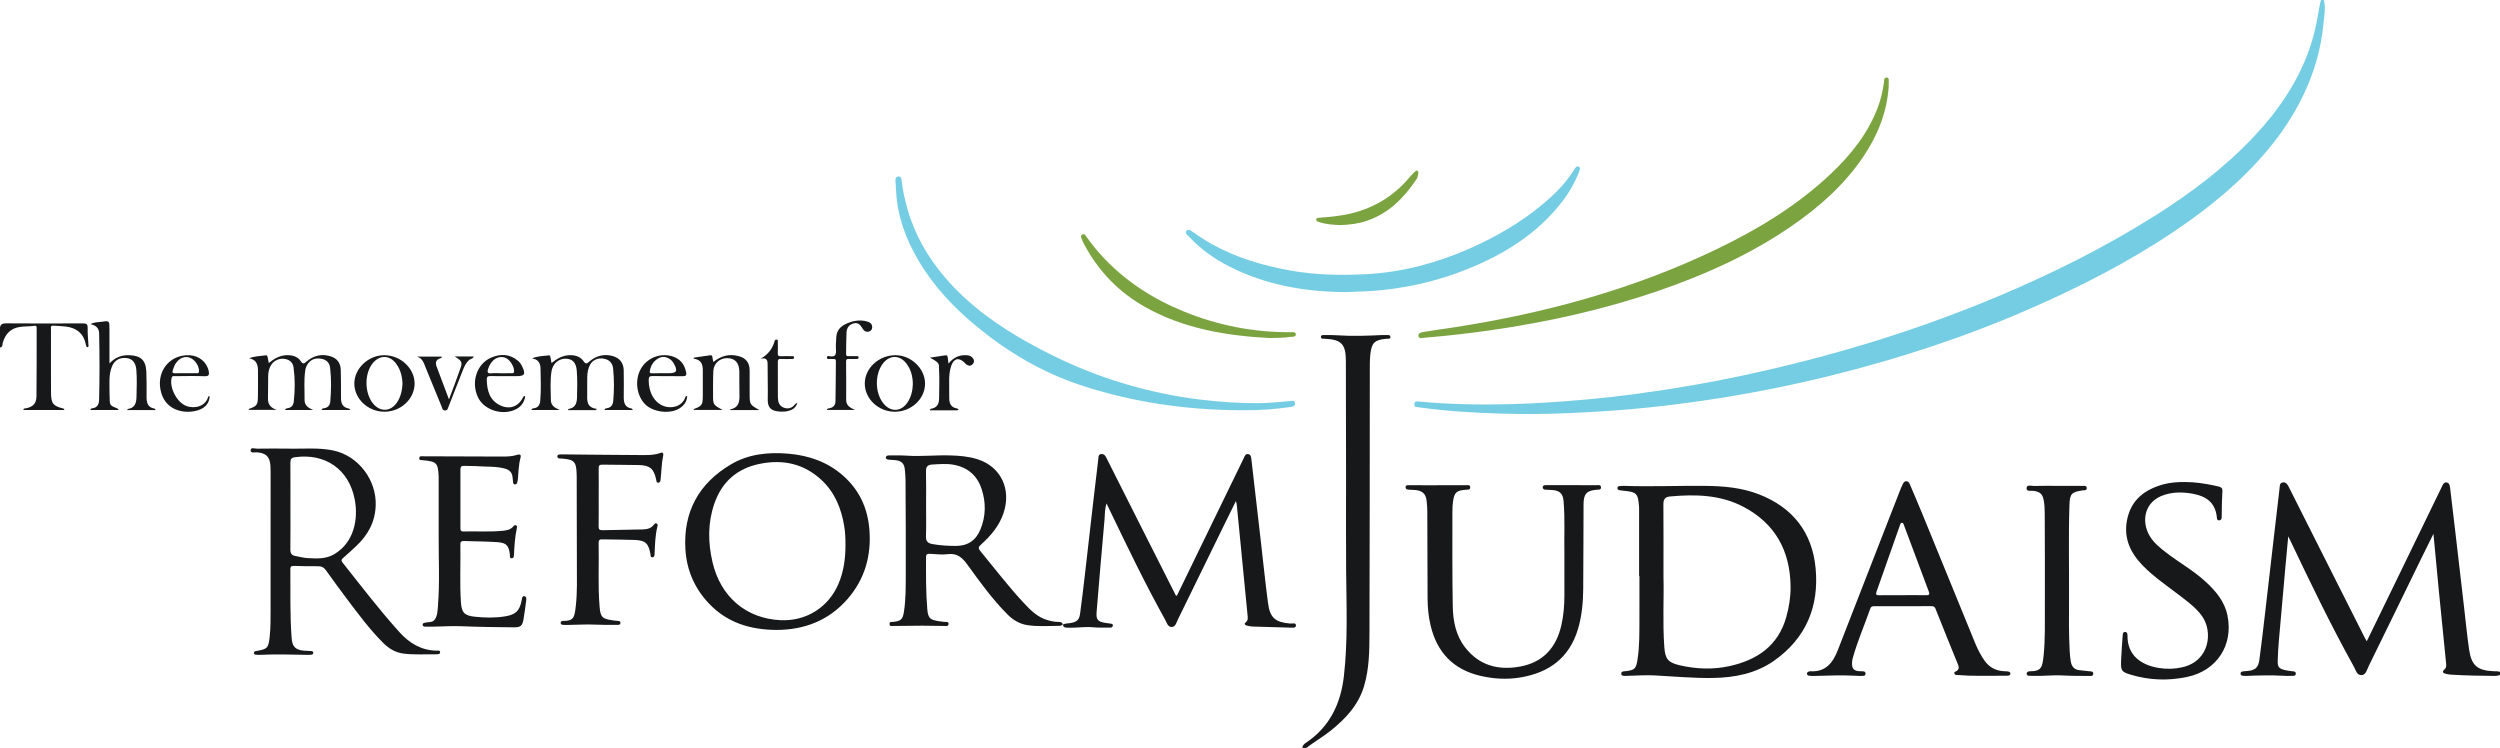
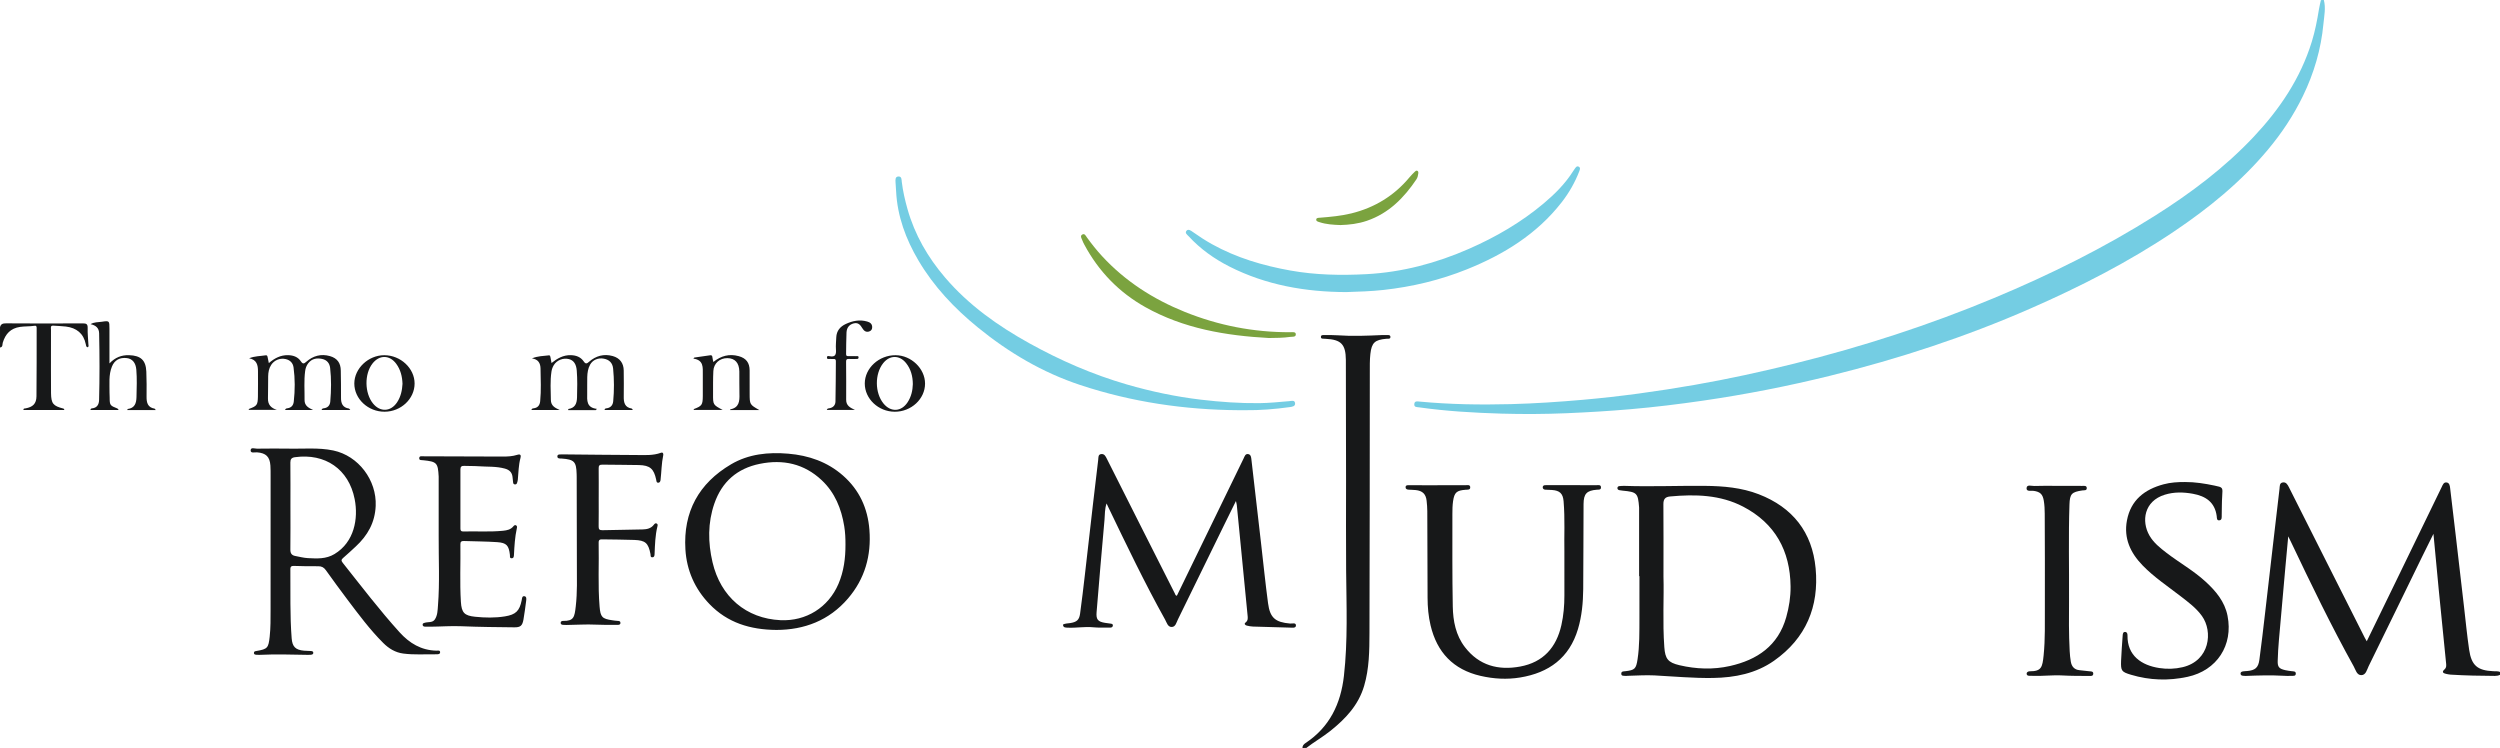
<svg xmlns="http://www.w3.org/2000/svg" xml:space="preserve" width="168.29" height="50.351">
  <path fill="#74CDE3" d="M156.431 0c.143.537.023 1.075-.027 1.606-.16 1.7-.632 3.317-1.379 4.855-.635 1.308-1.432 2.508-2.364 3.621-1.816 2.171-3.985 3.935-6.324 5.507-3.046 2.047-6.298 3.708-9.654 5.178-4.365 1.913-8.877 3.39-13.501 4.531-2.812.694-5.652 1.251-8.52 1.669-1.63.237-3.264.438-4.906.579-1.439.124-2.879.211-4.323.271-1.446.06-2.892.069-4.337.027-1.863-.055-3.724-.162-5.573-.424-.149-.021-.337.001-.319-.221.018-.224.21-.18.354-.167 2.044.193 4.093.225 6.143.172 1.615-.042 3.228-.15 4.839-.291 2.523-.221 5.027-.569 7.52-1.002 2.259-.393 4.499-.882 6.725-1.435 4.589-1.141 9.078-2.592 13.442-4.413 3.759-1.569 7.402-3.373 10.85-5.551 2.405-1.519 4.672-3.222 6.63-5.301 1.75-1.858 3.152-3.936 3.913-6.404.22-.712.362-1.44.481-2.174.034-.212.088-.42.133-.63.068-.003.133-.003.197-.003z" />
  <path fill="#171819" d="M168.29 45.426c-.108.056-.224.075-.343.074-.992-.005-1.984-.025-2.975-.086-.107-.007-.214-.03-.319-.053-.185-.04-.298-.124-.106-.291.162-.141.124-.319.108-.482-.159-1.641-.33-3.281-.492-4.922-.12-1.212-.23-2.425-.353-3.73-.279.563-.524 1.051-.763 1.541-1.199 2.456-2.393 4.914-3.599 7.366-.118.239-.181.611-.507.605-.295-.006-.371-.359-.497-.587-1.521-2.738-2.882-5.558-4.227-8.386-.045-.094-.093-.187-.183-.37-.071.764-.134 1.433-.194 2.103-.146 1.632-.294 3.263-.434 4.895-.04.462-.068.925-.081 1.388-.012.405.093.525.501.62.146.034.296.052.445.071.116.015.272-.004.273.156.002.195-.18.151-.296.158-.182.011-.367.004-.55-.006-.84-.048-1.68-.022-2.52.011-.064.003-.129-.009-.194-.012-.087-.004-.149-.047-.159-.131-.013-.112.077-.147.163-.163.095-.017.193-.016.29-.025.525-.047.741-.22.813-.746.144-1.057.264-2.117.388-3.176.187-1.595.368-3.19.553-4.785.138-1.188.278-2.376.416-3.564.02-.169-.007-.382.211-.422.232-.043.336.151.425.328.843 1.673 1.684 3.346 2.527 5.018.857 1.701 1.715 3.402 2.573 5.102.038.075.083.147.137.243.641-1.317 1.272-2.612 1.902-3.908 1.048-2.158 2.093-4.318 3.143-6.475.068-.14.131-.335.328-.309.191.026.22.216.239.378.127 1.059.253 2.119.376 3.178.187 1.606.372 3.211.559 4.817.112.963.204 1.929.345 2.888.156 1.062.561 1.399 1.633 1.447.15.007.302-.013.447.048-.003.064-.003.129-.003.194zm-80.613 4.925c-.003-.156.08-.248.206-.332 1.622-1.072 2.372-2.639 2.585-4.524.267-2.357.169-4.718.148-7.08-.018-2.008-.003-4.016-.005-6.024-.003-2.689-.009-5.377-.013-8.066v-.097c-.012-1.051-.316-1.368-1.359-1.42-.022-.001-.044.001-.065-.003-.099-.016-.253.029-.256-.121-.003-.151.146-.128.249-.128.291 0 .584-.006.874.015 1.003.072 2.004.029 3.006-.016.086-.004.173-.004.259 0 .114.004.284-.031.292.12.008.167-.17.12-.277.13-.769.07-.987.257-1.073 1.02-.047.417-.037.84-.038 1.261-.007 5.842-.002 11.684-.023 17.526-.004 1.193-.015 2.392-.359 3.558-.381 1.296-1.248 2.212-2.267 3.027-.52.416-1.1.745-1.625 1.152-.086.002-.173.002-.259.002zM0 22.033c.051-.227.189-.269.417-.267 1.717.014 3.434.012 5.152.002.245-.001.341.047.332.315-.012.365.034.731.05 1.098.003.067.044.152-.053.198-.108-.027-.106-.128-.122-.204-.151-.732-.623-1.104-1.34-1.194-.277-.034-.559-.038-.838-.059-.225-.017-.166.149-.166.264-.003.907-.003 1.814-.002 2.722 0 .518-.003 1.037.005 1.555.011.708.139.862.834 1.04.029.007.054.03.058.095h-2.75c-.006-.121.079-.097.134-.107.498-.088.738-.313.744-.816.018-1.523.009-3.045.012-4.568 0-.104 0-.199-.15-.176-.32.049-.644.027-.967.074-.638.093-.984.472-1.164 1.061-.035.114.018.301-.186.327v-1.36zm110.338 16.751v-4.565c0-.022.001-.043-.001-.065-.074-.963-.144-1.034-1.108-1.126-.075-.007-.15-.018-.224-.032-.085-.017-.137-.073-.126-.159.009-.069.064-.11.136-.114.107-.007.215-.019.323-.016 1.813.062 3.626-.018 5.438 0 1.233.012 2.459.116 3.619.565 2.28.883 3.599 2.553 3.826 4.987.24 2.576-.65 4.708-2.799 6.219-1.22.858-2.635 1.136-4.104 1.16-1.317.022-2.628-.104-3.942-.172-.601-.031-1.206.015-1.809.027-.054.001-.109.015-.161.006-.108-.017-.27.025-.268-.153.002-.165.151-.149.267-.162.645-.073.731-.161.829-.805.139-.91.122-1.828.126-2.744.005-.95.001-1.9.001-2.85-.007-.001-.015-.001-.023-.001zm1.64.03c.042 1.358-.066 3.053.057 4.745.057.786.241 1.039 1.021 1.221 1.126.263 2.271.307 3.398.053 1.837-.414 3.245-1.362 3.788-3.287.191-.678.3-1.368.292-2.072-.027-2.403-1.044-4.247-3.189-5.367-1.54-.804-3.225-.844-4.921-.687-.337.031-.454.187-.451.525.013 1.512.005 3.023.005 4.869zm-40.428 3.23c.156-.083.332-.075.5-.102.426-.07.597-.204.656-.627.121-.875.223-1.753.325-2.631.185-1.595.364-3.191.548-4.786.114-.985.23-1.97.349-2.954.018-.152-.016-.358.211-.379.207-.019.288.154.367.311.74 1.471 1.481 2.941 2.223 4.412.785 1.556 1.571 3.112 2.359 4.666.027.053.031.131.133.151.659-1.355 1.32-2.714 1.98-4.074.837-1.723 1.673-3.446 2.513-5.168.067-.137.117-.341.325-.293.171.039.185.222.202.371.218 1.884.434 3.769.651 5.653.154 1.338.29 2.679.468 4.014.131.983.488 1.28 1.484 1.366.141.012.396-.084.394.131-.002.193-.252.146-.406.143-.83-.019-1.661-.043-2.491-.071-.139-.005-.279-.032-.414-.065-.107-.026-.198-.118-.084-.204.186-.141.154-.324.137-.499-.238-2.468-.48-4.936-.723-7.404-.007-.074-.031-.146-.059-.279-.274.556-.525 1.061-.773 1.569-1.044 2.136-2.086 4.274-3.135 6.408-.097.197-.153.491-.405.502-.277.013-.344-.296-.454-.493-1.379-2.473-2.6-5.026-3.827-7.576-.032-.066-.062-.134-.114-.246-.132.385-.107.748-.139 1.097-.188 2.072-.361 4.146-.533 6.219-.041.495.086.644.567.721.117.019.235.03.352.049.084.013.188.015.176.138-.01.107-.097.135-.19.134-.378-.004-.758.015-1.133-.022-.574-.057-1.142.054-1.713.026-.155-.008-.316.008-.321-.217l-.006.009zM19.238 30.197c1.158.033 2.184-.087 3.201.128 1.695.359 2.927 2.002 2.851 3.733-.049 1.125-.546 1.994-1.344 2.732-.277.256-.553.515-.839.761-.129.111-.157.183-.036.334 1.255 1.579 2.476 3.185 3.831 4.682.663.732 1.452 1.207 2.469 1.233.092.002.257-.05.256.11 0 .135-.152.136-.256.135-.744-.01-1.49.047-2.231-.051-.532-.07-.967-.338-1.344-.714-.897-.895-1.648-1.91-2.409-2.917-.494-.654-.975-1.317-1.453-1.983-.132-.183-.28-.266-.512-.263-.539.009-1.079-.006-1.618-.021-.165-.004-.26.019-.258.221.016 1.553-.035 3.107.088 4.658.045.565.264.776.832.827.15.013.302.016.453.022.08.003.164.018.171.11.009.114-.086.134-.175.143-.064.006-.129.008-.194.006-1.089-.021-2.179-.052-3.268 0-.064.003-.13.002-.194-.006-.073-.009-.162-.013-.166-.115-.005-.119.084-.125.175-.141.746-.127.803-.208.886-.96.066-.603.059-1.206.06-1.81.005-3.001.003-6.002.002-9.003 0-.237.002-.476-.014-.712-.041-.595-.301-.839-.899-.886-.155-.012-.433.081-.432-.13.002-.237.279-.115.428-.118.693-.013 1.384-.005 1.939-.005zm.313 3.885c0 .971.008 1.942-.005 2.912-.004.254.092.388.327.432.285.054.57.13.858.145.61.031 1.215.069 1.785-.274 1.33-.8 1.618-2.376 1.359-3.698-.396-2.019-1.99-3.104-4.022-2.822-.227.032-.308.131-.306.359.01.983.005 1.965.004 2.946zm85.757 3.034c-.022-.981.047-2.18-.053-3.376-.044-.519-.261-.72-.782-.756-.151-.01-.302-.012-.453-.02-.1-.006-.169-.066-.17-.16-.001-.101.076-.147.177-.144.032.001.065-.001.097-.001 1.122 0 2.245-.001 3.367.001.112 0 .269-.039.28.134.013.197-.155.162-.279.172-.675.056-.888.266-.893.964-.015 1.911-.003 3.821-.023 5.732-.01.905-.091 1.805-.352 2.682-.581 1.947-1.961 2.945-3.894 3.262-.89.146-1.784.095-2.667-.109-1.836-.425-2.932-1.585-3.362-3.397-.145-.61-.201-1.232-.202-1.859-.003-1.943-.01-3.886-.019-5.829-.001-.236-.02-.473-.046-.708-.05-.448-.276-.666-.733-.715-.161-.017-.323-.014-.485-.026-.103-.008-.202-.046-.198-.168.004-.133.118-.134.216-.134.378 0 .756.004 1.133.004.896-.001 1.791-.004 2.687-.003.121 0 .305-.05.316.129.013.202-.179.167-.313.178-.598.046-.754.174-.842.766-.042.287-.046.581-.046.872.002 2.073-.014 4.146.026 6.218.018.975.2 1.937.82 2.741.952 1.236 2.246 1.576 3.719 1.303 1.551-.287 2.435-1.283 2.773-2.792.147-.654.203-1.32.202-1.99-.002-.92-.001-1.837-.001-2.971zm-53.043 5.289c-1.763-.014-3.294-.483-4.506-1.742-.987-1.024-1.534-2.264-1.62-3.679-.153-2.531.902-4.45 3.074-5.729 1.184-.697 2.51-.829 3.852-.715 1.371.116 2.632.549 3.685 1.475 1.1.968 1.664 2.201 1.776 3.651.134 1.732-.305 3.297-1.443 4.623-1.274 1.486-2.944 2.112-4.818 2.116zm4.649-5.754c.002-.41-.017-.82-.083-1.225-.193-1.188-.626-2.265-1.519-3.103-1.185-1.111-2.6-1.417-4.166-1.099-1.521.309-2.548 1.205-3.056 2.669-.451 1.3-.435 2.628-.126 3.953.543 2.333 2.268 3.793 4.574 3.902 1.726.081 3.225-.855 3.904-2.444.362-.847.476-1.74.472-2.653z" />
-   <path fill="#171819" d="M71.556 42.036c-.066.032-.133.092-.199.092-.733.003-1.468.063-2.197-.047-.531-.08-.97-.348-1.343-.723-1.016-1.021-1.856-2.187-2.696-3.348-.349-.482-.696-.792-1.337-.704-.39.053-.795-.012-1.194-.026-.147-.005-.252.021-.252.205-.003 1.176-.017 2.353.084 3.524.053.616.188.716.8.811.117.018.235.028.353.043.108.014.279-.043.277.132-.002.193-.184.143-.301.142-.485-.001-.971-.019-1.456-.019-.647.001-1.294.016-1.941.019-.106 0-.271.052-.275-.131-.004-.183.161-.131.269-.144.508-.061.622-.173.701-.676.129-.824.12-1.656.124-2.484.01-2.126-.006-4.253-.016-6.379-.001-.226-.025-.452-.042-.677-.035-.446-.22-.631-.67-.673-.139-.013-.281-.011-.419-.029-.084-.011-.193-.037-.193-.139 0-.119.106-.149.21-.148.399.003.799-.011 1.197.016.971.067 1.939-.046 2.909-.017.626.018 1.249.066 1.85.257 1.58.5 2.304 2.024 1.747 3.65-.293.855-.857 1.513-1.513 2.1-.172.154-.198.24-.043.429.961 1.165 1.877 2.367 2.906 3.474.463.498.941.986 1.626 1.181.238.068.481.12.73.118.142-.001.259.021.297.181l.007-.01zm-9.216-8.125c0 .734.016 1.468-.007 2.201-.011.334.131.457.433.512.522.095 1.046.124 1.576.126.808.004 1.354-.378 1.655-1.107.373-.902.382-1.831.073-2.748-.303-.901-.941-1.441-1.886-1.611-.473-.085-.942-.038-1.416-.015-.367.018-.444.176-.434.507.02.711.006 1.423.006 2.135zm65.745 6.895h-1.846c-.141 0-.278-.014-.341.166-.393 1.126-.875 2.221-1.191 3.375-.028.102-.031.213-.035.321-.011.336.133.49.474.515.054.004.108 0 .162.003.116.007.268-.012.27.154.003.201-.176.147-.292.159-.095.01-.193-.003-.29-.008-.991-.051-1.982-.017-2.972.013-.064.002-.129-.009-.194-.013-.09-.006-.185-.023-.191-.131-.006-.123.096-.153.195-.173.01-.002.022-.002.032-.001 1.039.064 1.521-.579 1.853-1.437 1.005-2.596 2.02-5.188 3.03-7.781.382-.981.764-1.963 1.148-2.943.055-.14.112-.279.18-.413.052-.103.1-.221.251-.216.148.005.197.118.243.226.282.663.566 1.324.839 1.991 1.189 2.904 2.374 5.809 3.562 8.713.159.389.355.758.591 1.108.326.483.781.725 1.357.751.075.003.152-.002.226.011.084.015.186.041.186.145 0 .102-.094.142-.184.144-.247.007-.495.008-.743.005-.852-.01-1.705.031-2.556-.048-.101-.009-.242.027-.287-.096-.048-.131.106-.135.172-.192.121-.105.151-.217.088-.372-.515-1.264-1.028-2.53-1.531-3.799-.069-.175-.184-.179-.331-.179-.623.004-1.249.002-1.875.002zm.002-.739v-.002c.518 0 1.037-.006 1.555.003.197.003.281-.023.196-.249-.559-1.478-1.108-2.96-1.662-4.44-.029-.077-.044-.191-.15-.185-.101.005-.115.121-.142.197-.523 1.479-1.04 2.96-1.565 4.439-.071.199-.008.243.181.24.528-.008 1.058-.003 1.587-.003z" />
-   <path fill="#7BA33F" d="M127.141 5.792c-.105 1.734-.741 3.329-1.735 4.792-1.288 1.895-2.975 3.379-4.849 4.664-2.752 1.887-5.764 3.241-8.907 4.323-3.691 1.271-7.484 2.112-11.344 2.665-1.464.209-2.932.374-4.405.498-.149.012-.382.095-.417-.114-.035-.212.213-.252.367-.278.669-.114 1.343-.201 2.014-.305 6.116-.944 12.037-2.551 17.635-5.234 2.804-1.344 5.451-2.941 7.728-5.088 1.371-1.293 2.531-2.742 3.199-4.535.193-.518.308-1.054.388-1.6.021-.141-.009-.372.175-.364.225.01.135.247.152.397.003.042-.001.086-.001.179z" />
-   <path fill="#171819" d="M147.087 32.448c.672-.004 1.331.103 1.986.24.568.119.557.112.517.7-.03.43-.021.863-.033 1.294-.004.136.027.32-.155.344-.191.026-.167-.167-.182-.282-.125-.943-.748-1.351-1.607-1.506-.632-.114-1.261-.129-1.886.063-1.398.428-1.591 1.785-1.036 2.748.281.489.714.831 1.151 1.167.863.663 1.822 1.197 2.628 1.938.694.637 1.289 1.342 1.478 2.297.394 1.983-.714 3.684-2.693 4.111-1.274.275-2.549.237-3.803-.14-.646-.194-.693-.265-.67-.94.02-.571.072-1.14.108-1.71.007-.115.027-.237.165-.232.13.005.161.116.159.238-.019 1.354.937 2.006 2.14 2.191.525.081 1.05.066 1.572-.057 1.836-.435 2.053-2.399 1.3-3.446-.391-.543-.923-.934-1.443-1.336-.87-.673-1.79-1.281-2.56-2.078-.818-.847-1.27-1.823-1.046-3.017.257-1.372 1.187-2.09 2.469-2.434.471-.127.955-.155 1.441-.153z" />
+   <path fill="#171819" d="M147.087 32.448c.672-.004 1.331.103 1.986.24.568.119.557.112.517.7-.03.43-.021.863-.033 1.294-.004.136.027.32-.155.344-.191.026-.167-.167-.182-.282-.125-.943-.748-1.351-1.607-1.506-.632-.114-1.261-.129-1.886.063-1.398.428-1.591 1.785-1.036 2.748.281.489.714.831 1.151 1.167.863.663 1.822 1.197 2.628 1.938.694.637 1.289 1.342 1.478 2.297.394 1.983-.714 3.684-2.693 4.111-1.274.275-2.549.237-3.803-.14-.646-.194-.693-.265-.67-.94.02-.571.072-1.14.108-1.71.007-.115.027-.237.165-.232.13.005.161.116.159.238-.019 1.354.937 2.006 2.14 2.191.525.081 1.05.066 1.572-.057 1.836-.435 2.053-2.399 1.3-3.446-.391-.543-.923-.934-1.443-1.336-.87-.673-1.79-1.281-2.56-2.078-.818-.847-1.27-1.823-1.046-3.017.257-1.372 1.187-2.09 2.469-2.434.471-.127.955-.155 1.441-.153" />
  <path fill="#74CDE3" d="M90.599 19.662c-2.706-.011-5.362-.464-7.839-1.719-1.027-.521-1.955-1.183-2.74-2.034-.098-.106-.278-.222-.15-.375.119-.141.295-.012.406.067.423.3.855.582 1.308.835 1.649.918 3.428 1.442 5.274 1.773 1.698.305 3.413.337 5.126.246 2.402-.128 4.696-.739 6.896-1.703 1.817-.796 3.519-1.785 5.042-3.066.754-.634 1.445-1.326 1.975-2.165.035-.055.072-.108.109-.161.063-.089.133-.201.255-.147.147.065.092.202.051.31-.292.76-.694 1.46-1.194 2.102-1.67 2.141-3.894 3.506-6.37 4.503-1.807.727-3.686 1.178-5.626 1.39-.826.092-1.654.114-2.523.144z" />
  <path fill="#171819" d="M29.53 36.098v-3.951c0-.022.001-.043 0-.065-.05-.931-.121-1.005-1.052-1.102-.111-.012-.275.023-.255-.156.015-.143.163-.108.265-.108 1.781.005 3.563.012 5.344.018.335.001.67-.014.991-.118.226-.073.26.044.214.21-.132.483-.132.98-.18 1.473-.007.074-.031.146-.054.217-.023.071-.081.101-.151.092-.074-.009-.106-.06-.112-.134-.01-.129-.024-.257-.041-.385-.041-.303-.217-.463-.513-.545-.592-.163-1.199-.115-1.799-.159-.312-.023-.626-.007-.938-.024-.182-.01-.255.058-.255.237.002 1.328.001 2.656 0 3.985 0 .13.042.198.187.194.895-.024 1.791.041 2.686-.049.267-.027.509-.078.69-.296.046-.055.11-.119.193-.062.077.052.053.139.038.209-.126.582-.16 1.173-.19 1.765-.005.104-.009.238-.157.237-.148-.001-.105-.134-.115-.222-.071-.639-.224-.821-.861-.864-.742-.05-1.487-.05-2.231-.076-.155-.005-.245.03-.242.21.019 1.295-.047 2.591.033 3.884.046.734.234.931.961 1.005.664.068 1.336.082 2.001-.025.733-.118.985-.367 1.13-1.08.025-.124.017-.304.187-.278.155.024.13.2.113.326-.056.416-.107.834-.18 1.247-.073.409-.2.526-.607.521-1.187-.013-2.374-.022-3.56-.073-.703-.031-1.401.026-2.102.031-.119.001-.238.001-.356-.003-.08-.003-.154-.028-.162-.123-.007-.096.059-.113.14-.138.231-.071.527.011.684-.227.183-.278.184-.615.209-.935.123-1.554.039-3.109.047-4.663z" />
  <path fill="#74CDE3" d="M83.396 27.613c-3.645-.023-7.217-.549-10.678-1.695-2.543-.843-4.826-2.189-6.9-3.882-1.574-1.284-2.957-2.744-3.995-4.505-.848-1.441-1.417-2.973-1.501-4.661-.01-.204-.033-.408-.04-.612-.005-.16-.028-.367.195-.378.231-.011.21.221.227.364.075.622.215 1.229.385 1.831.49 1.733 1.37 3.253 2.534 4.613 1.587 1.854 3.544 3.241 5.659 4.415 2.09 1.159 4.272 2.11 6.571 2.777 1.637.475 3.298.824 4.992 1.025 1.308.155 2.618.248 3.934.234.667-.007 1.333-.079 1.999-.134.163-.014.369-.089.4.128.032.224-.197.25-.365.273-.994.137-1.992.219-2.997.207-.14-.002-.28 0-.42 0z" />
  <path fill="#171819" d="M40.302 33.486c0 .648.006 1.296-.004 1.944-.003.192.046.266.251.261.906-.024 1.812-.027 2.718-.052.281-.008.558-.065.747-.315.043-.056.099-.127.189-.085.091.043.067.136.051.201-.151.612-.164 1.236-.191 1.86-.004.098-.017.21-.145.215-.152.006-.114-.132-.13-.216-.145-.743-.337-.925-1.092-.953-.711-.027-1.423-.024-2.135-.038-.156-.003-.268.008-.263.219.032 1.435-.056 2.871.063 4.305.058.702.167.823.857.922.117.017.235.036.353.041.092.004.186.01.194.12.01.137-.106.15-.202.15-.485-.001-.971.008-1.456-.017-.658-.033-1.313.017-1.969.023-.075.001-.151-.006-.226-.008-.096-.004-.179-.035-.171-.146.006-.087.076-.121.162-.12.734.014.771-.269.854-.981.109-.935.075-1.876.075-2.814.002-1.965-.007-3.93-.012-5.895 0-.065-.003-.13-.004-.194-.022-.836-.161-.982-1.001-1.045-.043-.003-.086-.001-.129-.004-.096-.005-.174-.036-.168-.15.005-.097.08-.12.16-.123.108-.004.216-.004.324-.003 1.619.015 3.238.036 4.857.042.546.002 1.098.044 1.629-.151.141-.052.18.062.158.164-.117.55-.117 1.113-.181 1.668-.011.091-.054.182-.151.184-.131.003-.124-.116-.144-.21-.155-.73-.413-.961-1.163-.98-.82-.022-1.641-.01-2.461-.027-.211-.004-.249.077-.246.266.008.646.002 1.294.002 1.942zm98.148-.78c.572 0 1.143-.003 1.715.003.118.001.301-.039.308.143.007.188-.18.144-.298.162-.715.106-.843.227-.867.947-.071 2.125-.017 4.251-.029 6.377-.007 1.165-.02 2.331.044 3.495.013.236.036.474.076.707.057.33.24.546.597.576.214.018.428.048.642.07.117.012.271-.004.272.156.002.194-.181.16-.295.16-.593-.002-1.187 0-1.779-.033-.669-.038-1.335.054-2.003.026-.086-.004-.172-.001-.258-.005-.085-.005-.147-.049-.15-.136-.003-.088.064-.131.139-.157.02-.007.043-.008.064-.008.798.002.858-.267.942-1.088.11-1.086.076-2.177.082-3.266.011-2.083-.005-4.166-.009-6.249-.001-.292-.014-.581-.061-.87-.074-.45-.243-.609-.688-.674-.172-.025-.488.071-.474-.18.016-.271.329-.142.509-.148.507-.02 1.015-.008 1.521-.008z" />
  <path fill="#7BA33F" d="M85.424 22.754c-2.91-.158-5.748-.635-8.331-2.083-1.772-.994-3.141-2.41-4.103-4.208-.051-.095-.1-.192-.136-.293-.045-.126-.164-.283-.005-.379.166-.101.239.083.315.188.317.438.651.86 1.018 1.258 1.558 1.69 3.443 2.898 5.561 3.754 2.277.92 4.645 1.38 7.103 1.373.142 0 .373-.046.383.129.012.218-.232.164-.38.186-.471.068-.946.069-1.425.075z" />
  <path fill="#171819" d="M21.077 27.6H19.19c.03-.105.1-.108.163-.117.263-.038.395-.199.423-.454.085-.764.088-1.529-.015-2.292-.041-.307-.236-.502-.542-.568-.377-.081-.753.075-.96.388-.155.234-.201.498-.207.769-.01.496 0 .992-.014 1.488-.012.429.207.655.603.778h-1.908c.016-.027.023-.064.042-.071.512-.186.575-.258.587-.813.012-.572.002-1.145.004-1.717.001-.418-.083-.779-.596-.873.371-.152.754-.143 1.124-.201.078-.012.107.046.119.12.02.125.05.248.083.405.385-.33.793-.545 1.297-.534.359.008.666.122.864.42.134.202.216.151.361.024.461-.403.996-.55 1.593-.38.492.14.725.468.729.974.005.604.024 1.209.015 1.813-.006.395.107.676.538.744.024.004.042.045.086.096h-1.933c.029-.106.101-.107.162-.116.265-.037.404-.203.425-.454.064-.754.076-1.509-.01-2.261-.035-.31-.212-.538-.542-.607-.363-.075-.687-.019-.929.288-.122.155-.187.339-.212.534-.085.645-.031 1.293-.039 1.94-.004.388.262.531.576.677zm19.028.008h-1.856c.002-.037.001-.074.005-.075.45-.069.578-.354.589-.778.017-.604.029-1.206-.018-1.809-.034-.432-.205-.688-.518-.771-.395-.104-.831.069-1.036.418-.076.13-.126.27-.149.422-.095.634-.048 1.27-.04 1.906.005.404.286.536.595.678h-1.904c.022-.104.095-.106.156-.114.283-.037.409-.216.434-.481.071-.732.035-1.466.023-2.199-.006-.363-.162-.622-.577-.679.377-.161.766-.159 1.144-.206.082-.01.092.077.104.139.023.115.042.231.068.378.397-.317.8-.543 1.303-.529.359.01.662.124.864.42.132.194.213.154.364.023.461-.4.996-.548 1.593-.382.478.133.734.483.737.975.004.583.014 1.166.002 1.748-.008.406.066.735.54.811.021.003.036.048.072.099h-1.907c.015-.124.106-.109.173-.121.262-.05.389-.224.412-.471.068-.731.065-1.464-.005-2.194-.037-.388-.264-.606-.633-.673-.377-.069-.738.084-.914.398-.146.26-.187.549-.195.841-.01.367.002.734-.004 1.101-.008.471-.057.96.655 1.041-.025.028-.051.056-.077.084zM7.99 27.6H6.089c.005-.085.053-.106.108-.111.338-.032.465-.266.473-.556.039-1.499.036-2.999.003-4.498-.008-.355-.224-.538-.577-.613.235-.15.504-.123.751-.162.519-.081.521-.067.521.469v2.334c.387-.405.815-.571 1.323-.554.781.025 1.127.333 1.159 1.107.023.56.023 1.122.016 1.682-.005.404.074.733.545.811.022.004.037.047.072.096H8.57c.01-.037.013-.071.02-.072.482-.059.588-.391.598-.805.015-.615.039-1.23-.011-1.843-.038-.469-.272-.735-.634-.779-.481-.058-.83.13-1.009.571-.23.567-.154 1.167-.162 1.757-.001.108.009.215.01.323.003.523.018.543.526.744.025.01.039.046.082.099zm43.124.003h-1.97c.014-.032.017-.048.023-.049.59-.115.624-.549.609-1.029-.016-.507.002-1.015-.007-1.522-.011-.578-.294-.887-.801-.895-.514-.008-.922.347-.948.864-.026.517-.018 1.036-.02 1.554-.004.724-.002.724.648 1.069h-1.957c.012-.029.015-.058.028-.063.532-.202.587-.279.591-.874.004-.486.002-.972 0-1.458-.001-.462.066-.961-.635-1.06.02-.024.041-.047.061-.071.356-.051.711-.102 1.067-.153.113-.016.149.04.156.147.007.095.037.188.061.305.516-.42 1.079-.566 1.707-.394.502.138.733.444.735.964.002.518-.001 1.037.001 1.555.003.74.004.74.651 1.11zm-25.249-3.692c1.099-.001 2.046.883 2.044 1.908-.002 1.031-.916 1.891-2.015 1.897-1.113.006-2.045-.861-2.043-1.901.002-1.013.944-1.903 2.014-1.904zm1.23 1.926c-.018-.494-.131-.951-.421-1.346-.447-.609-1.136-.613-1.6-.019-.553.708-.535 1.986.036 2.69.481.593 1.195.56 1.62-.08.251-.378.341-.808.365-1.245zm33.13 1.88c-1.098-.007-2.013-.871-2.012-1.901.001-1.038.957-1.914 2.08-1.905 1.05.009 1.975.901 1.978 1.908.003 1.037-.933 1.905-2.046 1.898zm1.223-1.862c-.005-.539-.135-1.012-.456-1.414-.441-.553-1.102-.545-1.54.007-.575.725-.565 1.995.021 2.715.485.595 1.195.564 1.62-.08.252-.379.344-.809.355-1.228zm-5.791 1.739c.032-.111.118-.102.188-.115.252-.044.39-.22.395-.447.022-.906.018-1.813.027-2.72.001-.115-.047-.153-.154-.147-.086.005-.173.005-.259-.001-.077-.005-.192.039-.186-.106.005-.122.112-.092.17-.08.401.083.459-.124.434-.459-.02-.267.012-.538.022-.807.017-.437.257-.723.635-.9.46-.216.94-.313 1.442-.169.183.052.336.146.341.374.003.152-.067.251-.202.296-.212.072-.355-.042-.456-.21-.135-.225-.278-.412-.587-.333-.32.082-.469.307-.484.61-.025.485-.017.971-.028 1.456-.003.123.059.141.16.139.173-.004.346-.004.518.001.066.002.169-.032.161.094-.007.112-.1.093-.171.094-.162.003-.324.009-.486-.001-.144-.009-.184.048-.182.187.007.853.011 1.706.005 2.559-.003.407.279.538.589.685h-1.892z" />
  <path fill="#7BA33F" d="M90.24 15.15c-.488-.018-.962-.044-1.418-.195-.096-.032-.242-.058-.216-.195.02-.105.157-.096.249-.104.71-.057 1.418-.12 2.114-.291 1.572-.388 2.881-1.189 3.918-2.434.11-.132.232-.255.356-.375.042-.041.1-.095.171-.056.066.037.067.107.06.172-.016.14-.046.279-.125.398-.842 1.254-1.864 2.292-3.338 2.794-.581.198-1.177.269-1.771.286z" />
-   <path fill="#171819" d="M35.355 26.692c-.063.365-.248.655-.588.839-.885.478-2.158.098-2.582-.766-.501-1.022-.1-2.276.887-2.696.625-.266 1.24-.248 1.789.212.125.105.218.237.289.385.25.521.173.654-.381.654-.583 0-1.166.008-1.748-.005-.198-.004-.259.05-.253.252.019.728.184 1.377.909 1.721.635.302 1.217.088 1.531-.539.018-.036.049-.065.074-.097.024.013.049.026.073.04zm-1.648-1.567c.237 0 .474.002.711-.001.08-.001.171.026.186-.112.03-.286-.244-.763-.533-.904-.3-.146-.66-.07-.91.195-.135.143-.228.313-.292.496-.072.205-.093.37.225.329.201-.025.409-.004.613-.003zm-19.594 1.542c-.013.441-.272.78-.75.939-.851.283-2.13.086-2.499-1.127-.42-1.378.497-2.629 1.894-2.567.642.029 1.175.472 1.291 1.07.044.225.027.356-.274.344-.657-.025-1.316-.01-1.974-.005-.094.001-.209-.045-.249.122-.16.665.363 1.661 1.005 1.891.583.209 1.278-.009 1.445-.589.011-.039.028-.082.111-.078zm-1.605-1.543h.711c.085 0 .17.016.177-.121.018-.35-.261-.786-.601-.918-.332-.129-.671-.011-.928.324-.113.147-.172.317-.231.492-.058.173-.024.234.163.225.234-.011.472-.002.709-.002zm33.752 1.56c-.026.36-.223.622-.526.81-.634.394-1.755.259-2.29-.265-.604-.592-.734-1.667-.293-2.422.411-.705 1.269-1.054 2.061-.833.553.155.865.528.976 1.086.04.2-.021.267-.229.264-.679-.011-1.359.005-2.039-.009-.206-.004-.249.063-.252.254-.012.852.391 1.55 1.035 1.773.518.179 1.206.03 1.423-.586.013-.036.038-.068.057-.102.026.009.052.02.077.03zm-1.673-1.56h.419c.549 0 .634-.155.354-.649-.058-.103-.127-.198-.225-.27-.256-.19-.534-.242-.814-.085-.339.189-.523.499-.581.881-.02.135.083.124.169.124.226 0 .452-.001.678-.001zm19.951 2.462c-.066.017-.106.037-.146.037-.59.002-1.181.001-1.799.001.028-.057.037-.1.052-.102.428-.055.571-.331.572-.724.001-.647.035-1.297-.005-1.941-.021-.339.109-.404-.614-.782.389-.058.722-.107 1.055-.158.106-.016.131.055.143.131.021.127.031.256.051.427.316-.395.708-.59 1.199-.565.157.008.303.043.41.159.123.133.155.293.027.438-.128.145-.284.135-.434.024-.043-.032-.076-.076-.115-.114-.38-.374-.721-.304-.898.199-.122.349-.147.715-.142 1.084.004.367-.001.734.004 1.101.005.357.12.635.525.695.034.005.063.049.115.09zm-13.332-3.443c.506-.279.795-.673.937-1.181.021-.073.06-.111.138-.104.098.009.078.085.079.145.002.259.009.518-.002.777-.007.155.042.207.199.2.248-.012.496-.005.745-.002.057.001.14-.026.151.07.013.109-.066.118-.146.118-.248 0-.497.013-.744-.003-.189-.013-.205.077-.203.229.006.777 0 1.554.004 2.331.002.305.067.593.39.716.306.117.569.033.771-.233.022-.029.064-.043.154-.1-.1.351-.33.474-.582.548-.162.048-.342.065-.511.057-.513-.024-.92-.131-.904-.823.017-.754-.016-1.51-.009-2.265 0-.305.011-.575-.467-.48zm-20.604-.149h1.283c-.031.16-.179.146-.262.209-.281.216-.393.533-.516.842-.31.778-.61 1.561-.918 2.34-.044.111-.058.255-.245.244-.169-.01-.167-.141-.209-.243-.359-.873-.714-1.748-1.075-2.621-.124-.3-.198-.646-.593-.759h1.661c.026.084-.03.094-.082.109-.3.085-.353.295-.258.554.263.714.536 1.425.835 2.217.286-.772.557-1.463.796-2.165.116-.342.037-.457-.417-.727z" />
</svg>